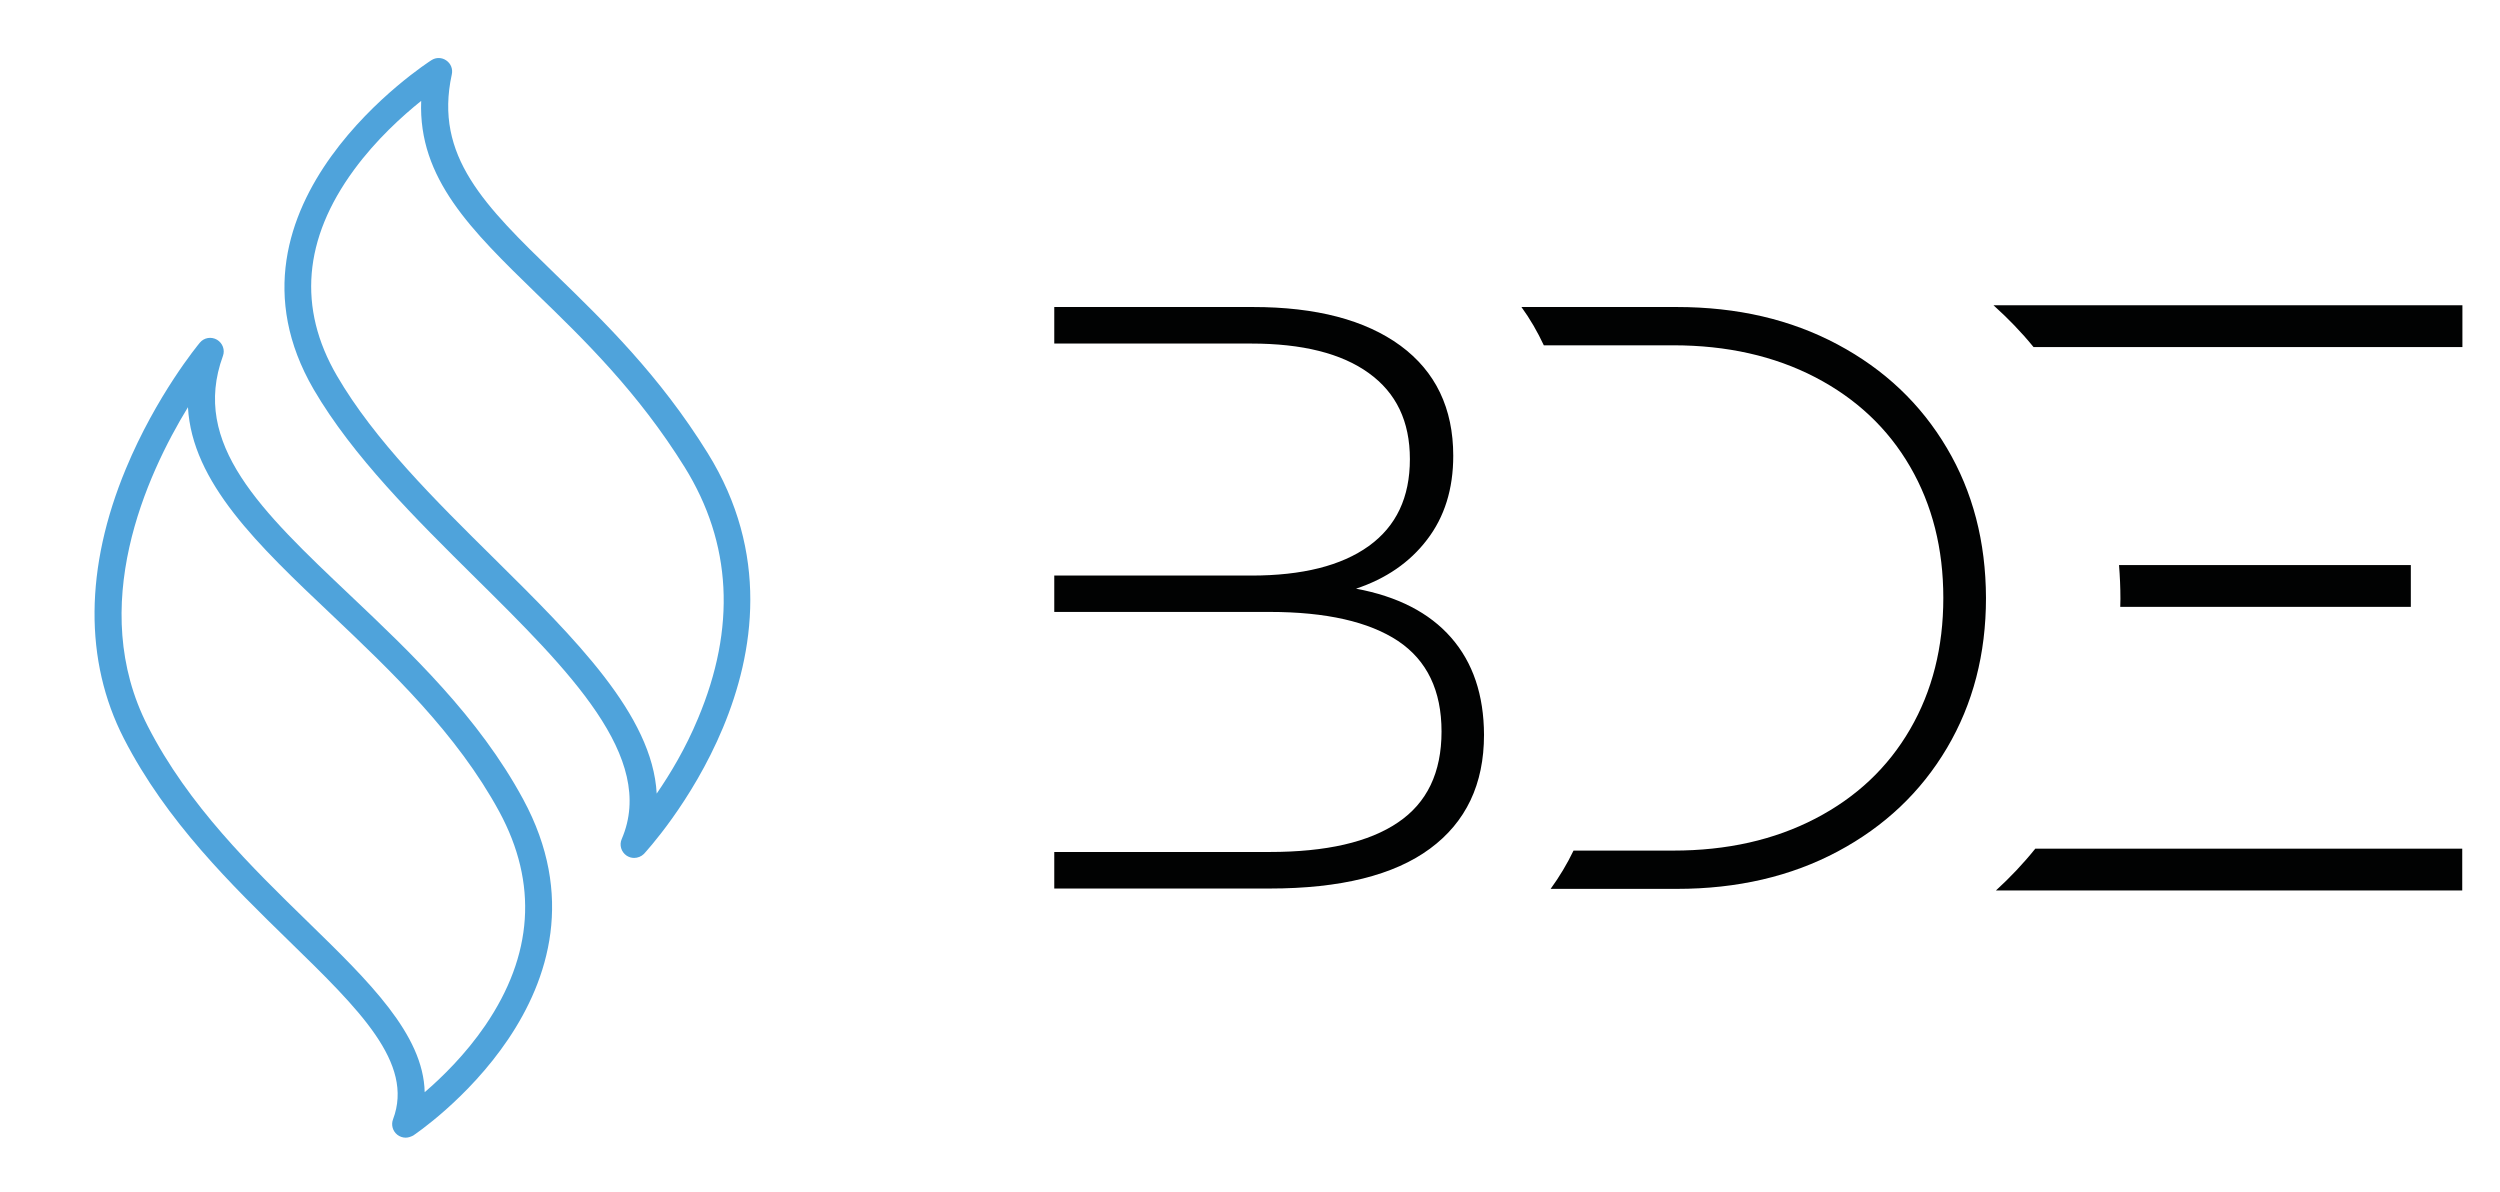
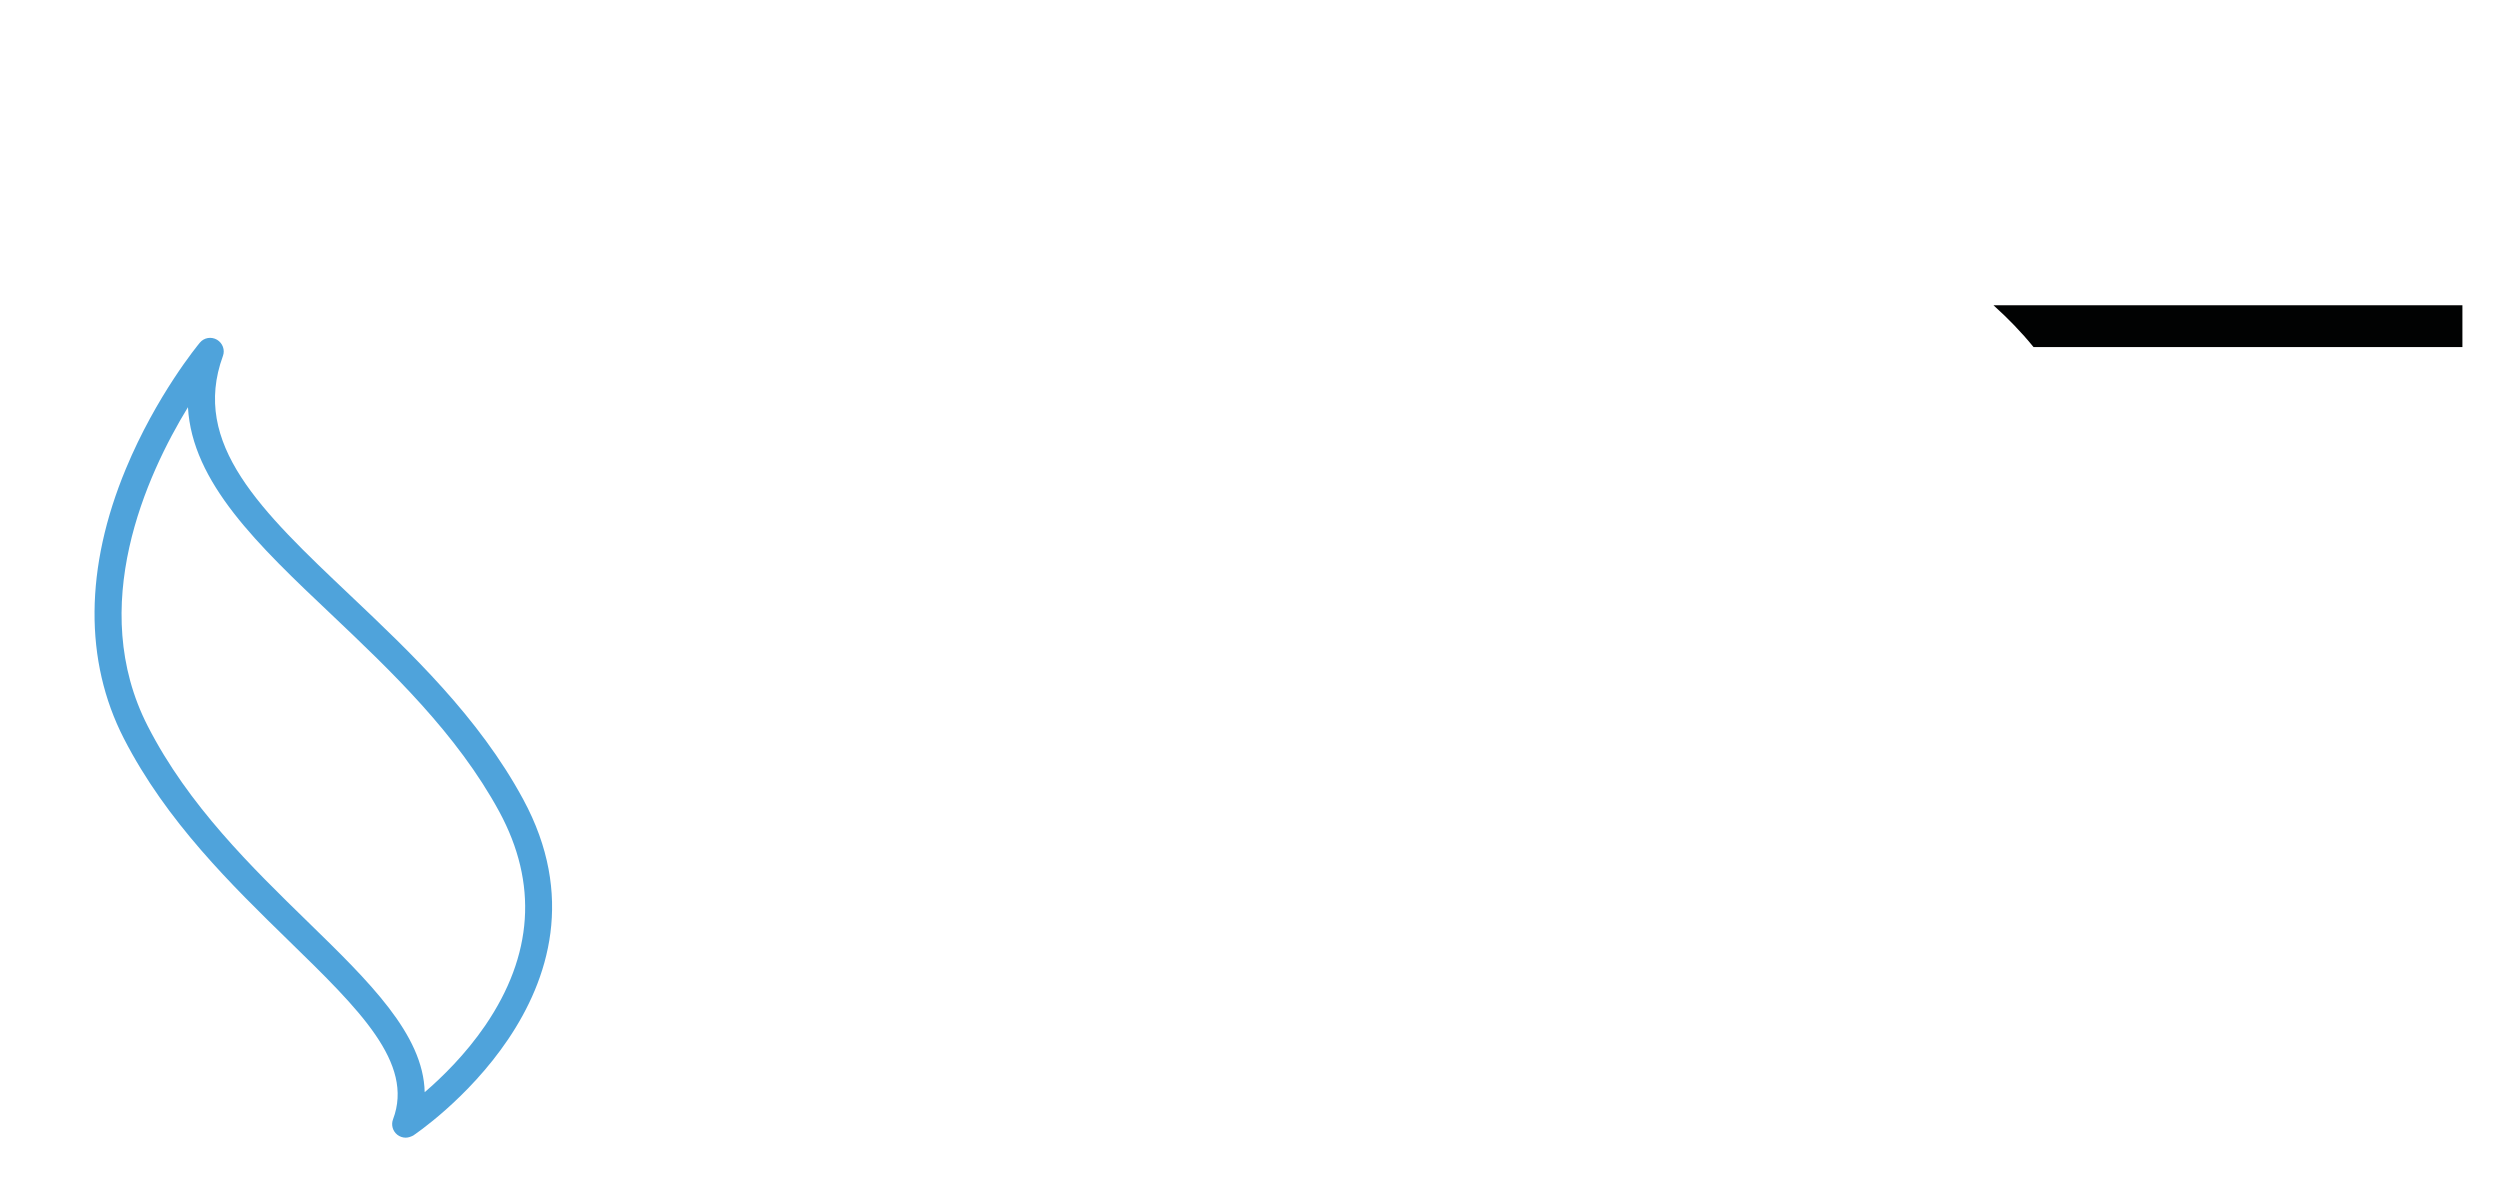
<svg xmlns="http://www.w3.org/2000/svg" version="1.1" x="0px" y="0px" viewBox="0 0 142.99 68.17" style="enable-background:new 0 0 142.99 68.17;" xml:space="preserve">
  <style type="text/css">
	.st0{fill:url(#SVGID_1_);stroke:#FFFFFF;stroke-miterlimit:10;}
	.st1{fill:url(#SVGID_2_);}
	.st2{fill:url(#SVGID_3_);}
	.st3{fill:url(#SVGID_4_);}
	.st4{opacity:0.4;fill:none;stroke:#FFFFFF;stroke-width:0.3;stroke-miterlimit:10;}
	.st5{clip-path:url(#SVGID_6_);}
	.st6{fill:none;stroke:#FFFFFF;stroke-width:2;stroke-linecap:round;stroke-linejoin:round;stroke-miterlimit:10;}
	.st7{fill:none;stroke:#FFFFFF;stroke-width:11;stroke-miterlimit:10;}
	.st8{fill:#FFFFFF;}
	.st9{opacity:0.2;fill:none;stroke:#010202;stroke-miterlimit:10;}
	.st10{fill:#4FA3DB;}
	.st11{fill:#010202;}
	.st12{fill:#7B1711;}
	.st13{clip-path:url(#SVGID_10_);fill:#005FAA;}
	.st14{clip-path:url(#SVGID_10_);fill:#020203;}
	.st15{fill:#1C3156;}
	.st16{fill:#EC6518;}
	.st17{fill:#E52421;}
	.st18{fill:#2D2D2D;}
	.st19{fill:url(#SVGID_11_);}
	.st20{fill:url(#SVGID_12_);}
	.st21{fill:none;stroke:#E52421;stroke-width:2;stroke-linecap:round;stroke-linejoin:round;stroke-miterlimit:10;}
	.st22{fill:#005FAB;}
	.st23{fill:none;stroke:#E52421;stroke-width:2;stroke-miterlimit:10;}
	.st24{fill:#FFD402;}
	.st25{fill:url(#SVGID_13_);}
	.st26{fill:none;stroke:#010202;stroke-width:0.3;stroke-miterlimit:10;}
	.st27{fill:none;stroke:#3A3A3A;stroke-width:0.2;stroke-miterlimit:10;}
	.st28{fill:none;stroke:#3A3A3A;stroke-width:0.2;stroke-miterlimit:10;stroke-dasharray:2.977,2.977;}
	.st29{fill:none;stroke:#3A3A3A;stroke-width:0.2;stroke-miterlimit:10;stroke-dasharray:2.977,2.977,2.977,2.977;}
	.st30{fill:#FFFFFF;stroke:#22376E;stroke-miterlimit:10;}
	.st31{fill:none;stroke:#22376E;stroke-miterlimit:10;}
	.st32{fill:#50A3DB;}
	.st33{fill:url(#SVGID_14_);}
</style>
  <g id="Vrstva_8">
</g>
  <g id="Vrstva_2">
</g>
  <g id="Vrstva_6">
</g>
  <g id="Vrstva_1">
    <g>
-       <path class="st10" d="M24.09,5.77c-1.07,0.86-2.57,2.21-3.84,3.94c-2.9,3.95-3.23,7.92-0.98,11.78c2.14,3.68,5.62,7.12,8.98,10.44    c4.64,4.59,9.07,8.97,9.31,13.46c0.77-1.12,1.65-2.58,2.36-4.29c2.19-5.2,1.94-10.03-0.76-14.38c-2.67-4.29-5.75-7.29-8.48-9.93    C26.96,13.17,23.92,10.22,24.09,5.77 M36.27,49.07c-0.15,0-0.29-0.04-0.43-0.13c-0.31-0.21-0.43-0.61-0.28-0.95    c2.01-4.67-3.04-9.67-8.39-14.96c-3.43-3.4-6.98-6.91-9.23-10.76C11.8,11.7,24.55,3.52,24.68,3.44c0.26-0.17,0.6-0.16,0.85,0.02    c0.26,0.18,0.38,0.49,0.31,0.8c-1.02,4.68,1.89,7.51,5.93,11.43c2.79,2.71,5.95,5.78,8.71,10.23c7.09,11.43-3.55,22.8-3.65,22.92    C36.68,48.99,36.47,49.07,36.27,49.07" />
      <path class="st10" d="M10.75,23.29c-2.38,3.9-5.8,11.4-2.3,18.24c2.32,4.54,5.96,8.08,9.16,11.2c3.5,3.41,6.61,6.44,6.68,9.74    c1-0.86,2.33-2.16,3.46-3.81c2.75-4.03,3.02-8.14,0.81-12.23c-2.43-4.48-6.23-8.08-9.58-11.26C14.75,31.17,10.99,27.6,10.75,23.29     M23.2,65.07c-0.17,0-0.34-0.06-0.48-0.17c-0.26-0.21-0.36-0.56-0.24-0.88c1.22-3.22-1.94-6.29-5.94-10.19    c-3.29-3.21-7.02-6.84-9.46-11.6c-2.27-4.43-2.23-9.77,0.12-15.42c1.75-4.21,4.13-7.09,4.23-7.21c0.24-0.29,0.65-0.36,0.98-0.17    c0.32,0.19,0.47,0.58,0.34,0.93c-1.84,5.04,2.18,8.86,7.29,13.7c3.44,3.26,7.34,6.95,9.88,11.65c5.99,11.04-6.17,19.16-6.29,19.24    C23.49,65.02,23.35,65.07,23.2,65.07" />
    </g>
  </g>
  <g id="Vrstva_3">
    <g>
-       <path class="st11" d="M114.16,50.93h26.67v-2.39h-24.42C115.73,49.39,114.97,50.19,114.16,50.93z" />
      <path class="st11" d="M114.02,17.46c0.82,0.74,1.59,1.53,2.29,2.39h24.53v-2.39H114.02z" />
-       <path class="st11" d="M121.28,34.26c0,0.15-0.01,0.3-0.01,0.45h16.62v-2.39H121.2C121.25,32.95,121.28,33.6,121.28,34.26z" />
    </g>
-     <path class="st11" d="M111.35,25.62c-1.49-2.52-3.57-4.49-6.25-5.92c-2.68-1.43-5.74-2.14-9.2-2.14h-8.88   c0.5,0.69,0.92,1.42,1.28,2.19h7.4c3.07,0,5.78,0.61,8.13,1.83c2.34,1.22,4.15,2.92,5.42,5.11c1.27,2.19,1.9,4.69,1.9,7.51   c0,2.82-0.63,5.32-1.9,7.51c-1.27,2.19-3.07,3.89-5.42,5.11c-2.35,1.22-5.05,1.83-8.13,1.83H90c-0.37,0.77-0.81,1.5-1.31,2.19h7.22   c3.45,0,6.52-0.71,9.2-2.14c2.68-1.43,4.76-3.4,6.25-5.92c1.49-2.52,2.23-5.38,2.23-8.58C113.58,30.99,112.84,28.13,111.35,25.62z" />
-     <path class="st11" d="M83,36.47c-1.25-1.43-3.07-2.36-5.44-2.8c1.71-0.57,3.07-1.5,4.06-2.8c1-1.3,1.5-2.9,1.5-4.8   c0-2.72-1.01-4.82-3.02-6.3c-2.01-1.47-4.82-2.21-8.44-2.21H60.3v2.09h11.27c2.91,0,5.16,0.56,6.72,1.69   c1.57,1.13,2.35,2.76,2.35,4.92c0,2.19-0.78,3.84-2.35,4.97c-1.57,1.13-3.81,1.69-6.72,1.69H60.3V35h12.32   c3.23,0,5.68,0.56,7.34,1.66c1.66,1.11,2.49,2.84,2.49,5.18c0,2.35-0.83,4.08-2.49,5.2c-1.66,1.13-4.11,1.69-7.34,1.69H60.3v2.09   h12.32c4.05,0,7.11-0.76,9.17-2.28c2.06-1.52,3.09-3.69,3.09-6.51C84.87,39.75,84.25,37.9,83,36.47z" />
  </g>
  <g id="Vrstva_4">
</g>
  <g id="Vrstva_5">
</g>
  <g id="Vrstva_9">
</g>
  <g id="Vrstva_7">
</g>
</svg>